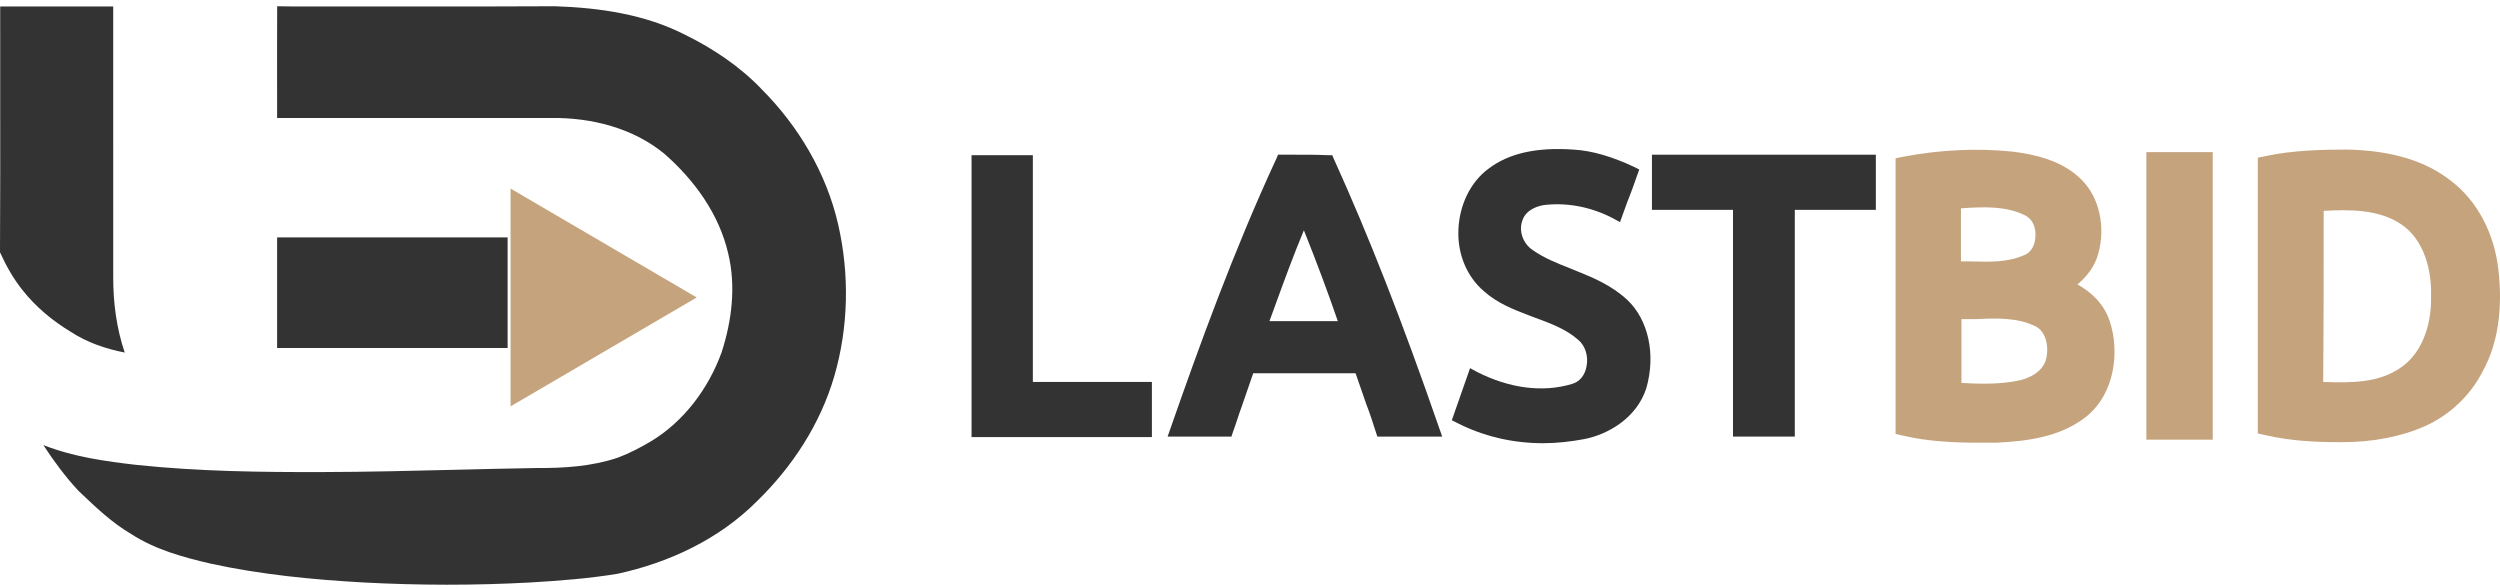
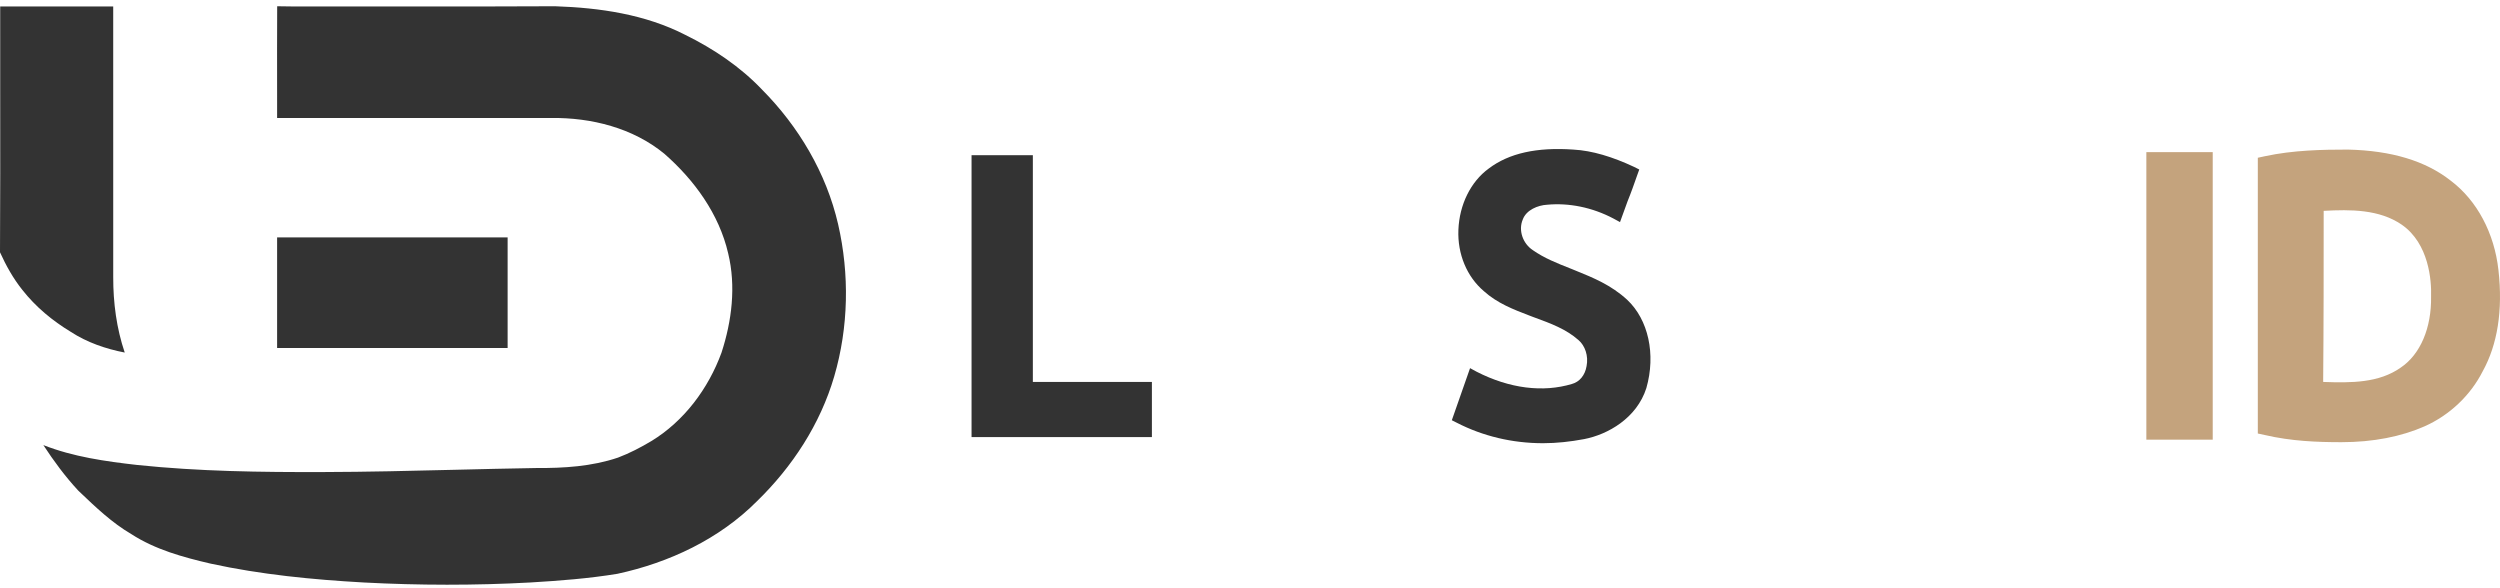
<svg xmlns="http://www.w3.org/2000/svg" width="200" height="47" viewBox="0 0 200 47" fill="none">
  <path d="M22.174 0.5C23.038 0.523 23.902 0.519 24.767 0.516C25.325 0.513 25.884 0.511 26.442 0.516C28.759 0.512 31.076 0.514 33.392 0.515C37.064 0.519 40.736 0.522 44.407 0.5C47.971 0.619 51.616 1.143 54.831 2.794C57.086 3.904 59.215 5.333 60.961 7.166C63.892 10.119 66.108 13.847 67.05 17.942C67.967 21.935 67.888 26.177 66.738 30.111C65.624 33.926 63.39 37.342 60.569 40.086C57.545 43.13 53.527 45.013 49.389 45.905C47.087 46.283 44.756 46.459 42.431 46.598C37.986 46.84 33.529 46.833 29.084 46.598C24.979 46.367 20.87 45.967 16.846 45.089C14.651 44.577 12.422 43.97 10.506 42.728C8.962 41.825 7.655 40.579 6.364 39.347L6.253 39.24C5.215 38.121 4.304 36.886 3.468 35.607C5.863 36.549 8.43 36.907 10.967 37.197C15.909 37.714 20.885 37.779 25.849 37.764C29.36 37.755 32.87 37.669 36.38 37.583C38.556 37.53 40.732 37.477 42.907 37.442C45.106 37.456 47.343 37.318 49.442 36.608C50.371 36.256 51.259 35.794 52.113 35.283C54.729 33.688 56.665 31.096 57.719 28.215C58.549 25.673 58.89 22.902 58.255 20.274C57.525 17.112 55.536 14.391 53.143 12.296C50.619 10.226 47.303 9.403 44.103 9.438C36.791 9.437 29.48 9.437 22.169 9.438C22.169 8.737 22.168 8.036 22.168 7.335C22.165 5.056 22.163 2.778 22.174 0.5Z" fill="#333333" />
  <path d="M0.016 0.516H9.057C9.056 7.736 9.056 14.959 9.058 22.179C9.054 24.22 9.323 26.27 9.978 28.204C8.461 27.91 6.969 27.398 5.663 26.548C4.196 25.66 2.85 24.547 1.784 23.187C1.055 22.276 0.483 21.247 0 20.183C0.025 15.991 0.021 11.798 0.017 7.606C0.015 5.242 0.013 2.879 0.016 0.516Z" fill="#333333" />
  <path d="M22.169 18.994C22.165 21.943 22.165 24.893 22.168 27.842C25.242 27.841 28.315 27.841 31.389 27.841C34.462 27.841 37.536 27.841 40.61 27.841C40.611 24.891 40.611 21.943 40.61 18.994C36.516 18.993 32.423 18.993 28.331 18.994H28.314C26.266 18.994 24.217 18.994 22.169 18.994Z" fill="#333333" />
-   <path d="M132.155 12.376V16.788H138.639V34.926H143.584V16.788H150.068V12.376H132.155Z" fill="#333333" />
-   <path fill-rule="evenodd" clip-rule="evenodd" d="M106.581 12.416L106.702 12.702C109.499 18.871 112.174 25.693 115.132 34.232L115.376 34.926H110.188L110.066 34.558C109.823 33.782 109.58 33.047 109.296 32.312L108.445 29.86H100.258C100.096 30.31 99.944 30.759 99.792 31.209C99.64 31.658 99.488 32.107 99.326 32.557C99.204 32.883 99.093 33.221 98.981 33.558L98.981 33.558C98.87 33.895 98.758 34.232 98.637 34.558L98.515 34.926H93.409L93.652 34.232C95.922 27.736 98.678 20.097 102.123 12.661L102.244 12.376H103.663C104.554 12.376 105.405 12.376 106.256 12.416H106.581ZM107.026 25.693H101.555C101.709 25.275 101.866 24.844 102.026 24.404C102.71 22.526 103.457 20.474 104.311 18.422C105.324 20.954 106.256 23.447 107.026 25.693Z" fill="#333333" />
  <path d="M125.751 21.526L125.652 21.487C124.555 21.053 123.535 20.65 122.63 20.015C121.82 19.484 121.455 18.422 121.82 17.564C122.103 16.788 123.036 16.42 123.765 16.379C125.508 16.216 127.372 16.583 129.074 17.482L129.601 17.768L130.209 16.093C130.493 15.399 130.736 14.704 130.979 14.01L131.141 13.56L130.736 13.356C128.993 12.539 127.372 12.049 125.873 11.967C122.954 11.763 120.725 12.253 119.104 13.479C117.645 14.541 116.754 16.379 116.672 18.381C116.591 20.342 117.361 22.139 118.699 23.283C119.782 24.262 121.073 24.755 122.347 25.243C122.411 25.267 122.475 25.291 122.538 25.316C122.582 25.332 122.626 25.349 122.671 25.367L122.752 25.396C124.059 25.875 125.285 26.325 126.278 27.205C126.805 27.654 127.088 28.471 126.926 29.288C126.805 30.024 126.359 30.555 125.751 30.718C123.441 31.413 120.766 31.086 118.132 29.738L117.605 29.452L116.146 33.619L116.551 33.823C118.618 34.885 120.969 35.457 123.441 35.457C124.535 35.457 125.629 35.335 126.724 35.13C128.629 34.763 130.939 33.455 131.709 31.045C132.479 28.349 131.871 25.571 130.169 23.978C128.887 22.8 127.466 22.223 126.067 21.655L125.93 21.6L125.751 21.526Z" fill="#333333" />
-   <path d="M92.152 30.555V34.967H77.724V12.416H82.628V30.555H92.152Z" fill="#333333" />
-   <path fill-rule="evenodd" clip-rule="evenodd" d="M40.845 15.086C45.81 17.987 50.773 20.893 55.736 23.797C50.772 26.701 45.809 29.604 40.845 32.508C40.844 26.701 40.844 20.893 40.845 15.086Z" fill="#C4A37D" />
+   <path d="M92.152 30.555V34.967H77.724V12.416H82.628V30.555Z" fill="#333333" />
  <path d="M176.288 12.171C174.991 12.171 173.735 12.171 172.438 12.171H171.708V35.171H177.018V12.171H176.288Z" fill="#C4A37D" />
  <path fill-rule="evenodd" clip-rule="evenodd" d="M196.066 14.459C198.174 16.052 199.552 18.667 199.876 21.608C200.241 24.835 199.795 27.573 198.62 29.697C197.647 31.617 195.985 33.21 193.959 34.109C192.094 34.926 189.865 35.375 187.312 35.375C185.367 35.375 183.3 35.294 181.192 34.803L180.625 34.681V12.62L181.192 12.498C183.462 12.008 185.812 11.967 187.839 11.967C191.324 12.049 194.04 12.866 196.066 14.459ZM192.135 17.972C190.352 16.747 188.042 16.747 185.894 16.869C185.894 21.404 185.894 25.979 185.853 30.555C188.123 30.637 190.311 30.637 192.054 29.411C193.635 28.349 194.526 26.224 194.486 23.732V23.692C194.526 22.466 194.324 19.484 192.135 17.972Z" fill="#C4A37D" />
-   <path fill-rule="evenodd" clip-rule="evenodd" d="M166.196 22.752C166.885 22.18 167.574 21.363 167.858 20.301C168.466 18.136 167.939 15.807 166.561 14.418C164.981 12.784 162.63 12.335 161.009 12.13C158.212 11.844 155.254 11.967 152.254 12.539L151.647 12.661V34.722L152.214 34.844C154.281 35.335 156.429 35.416 158.334 35.416H159.712C162.184 35.294 164.778 34.967 166.845 33.374C169.236 31.494 169.56 28.063 168.79 25.734C168.304 24.223 167.21 23.324 166.196 22.752ZM161.9 20.423C160.608 20.993 159.195 20.955 157.702 20.914L157.685 20.914H156.875V16.665C158.658 16.542 160.482 16.461 162.022 17.237C162.67 17.564 162.873 18.299 162.833 18.871C162.833 19.443 162.589 20.178 161.9 20.423ZM163.643 28.88C163.967 27.859 163.724 26.47 162.751 26.061C161.333 25.407 159.752 25.448 158.091 25.53H156.915V30.637C158.455 30.718 160.036 30.759 161.536 30.432C161.941 30.351 163.238 29.983 163.643 28.88Z" fill="#C4A37D" />
</svg>